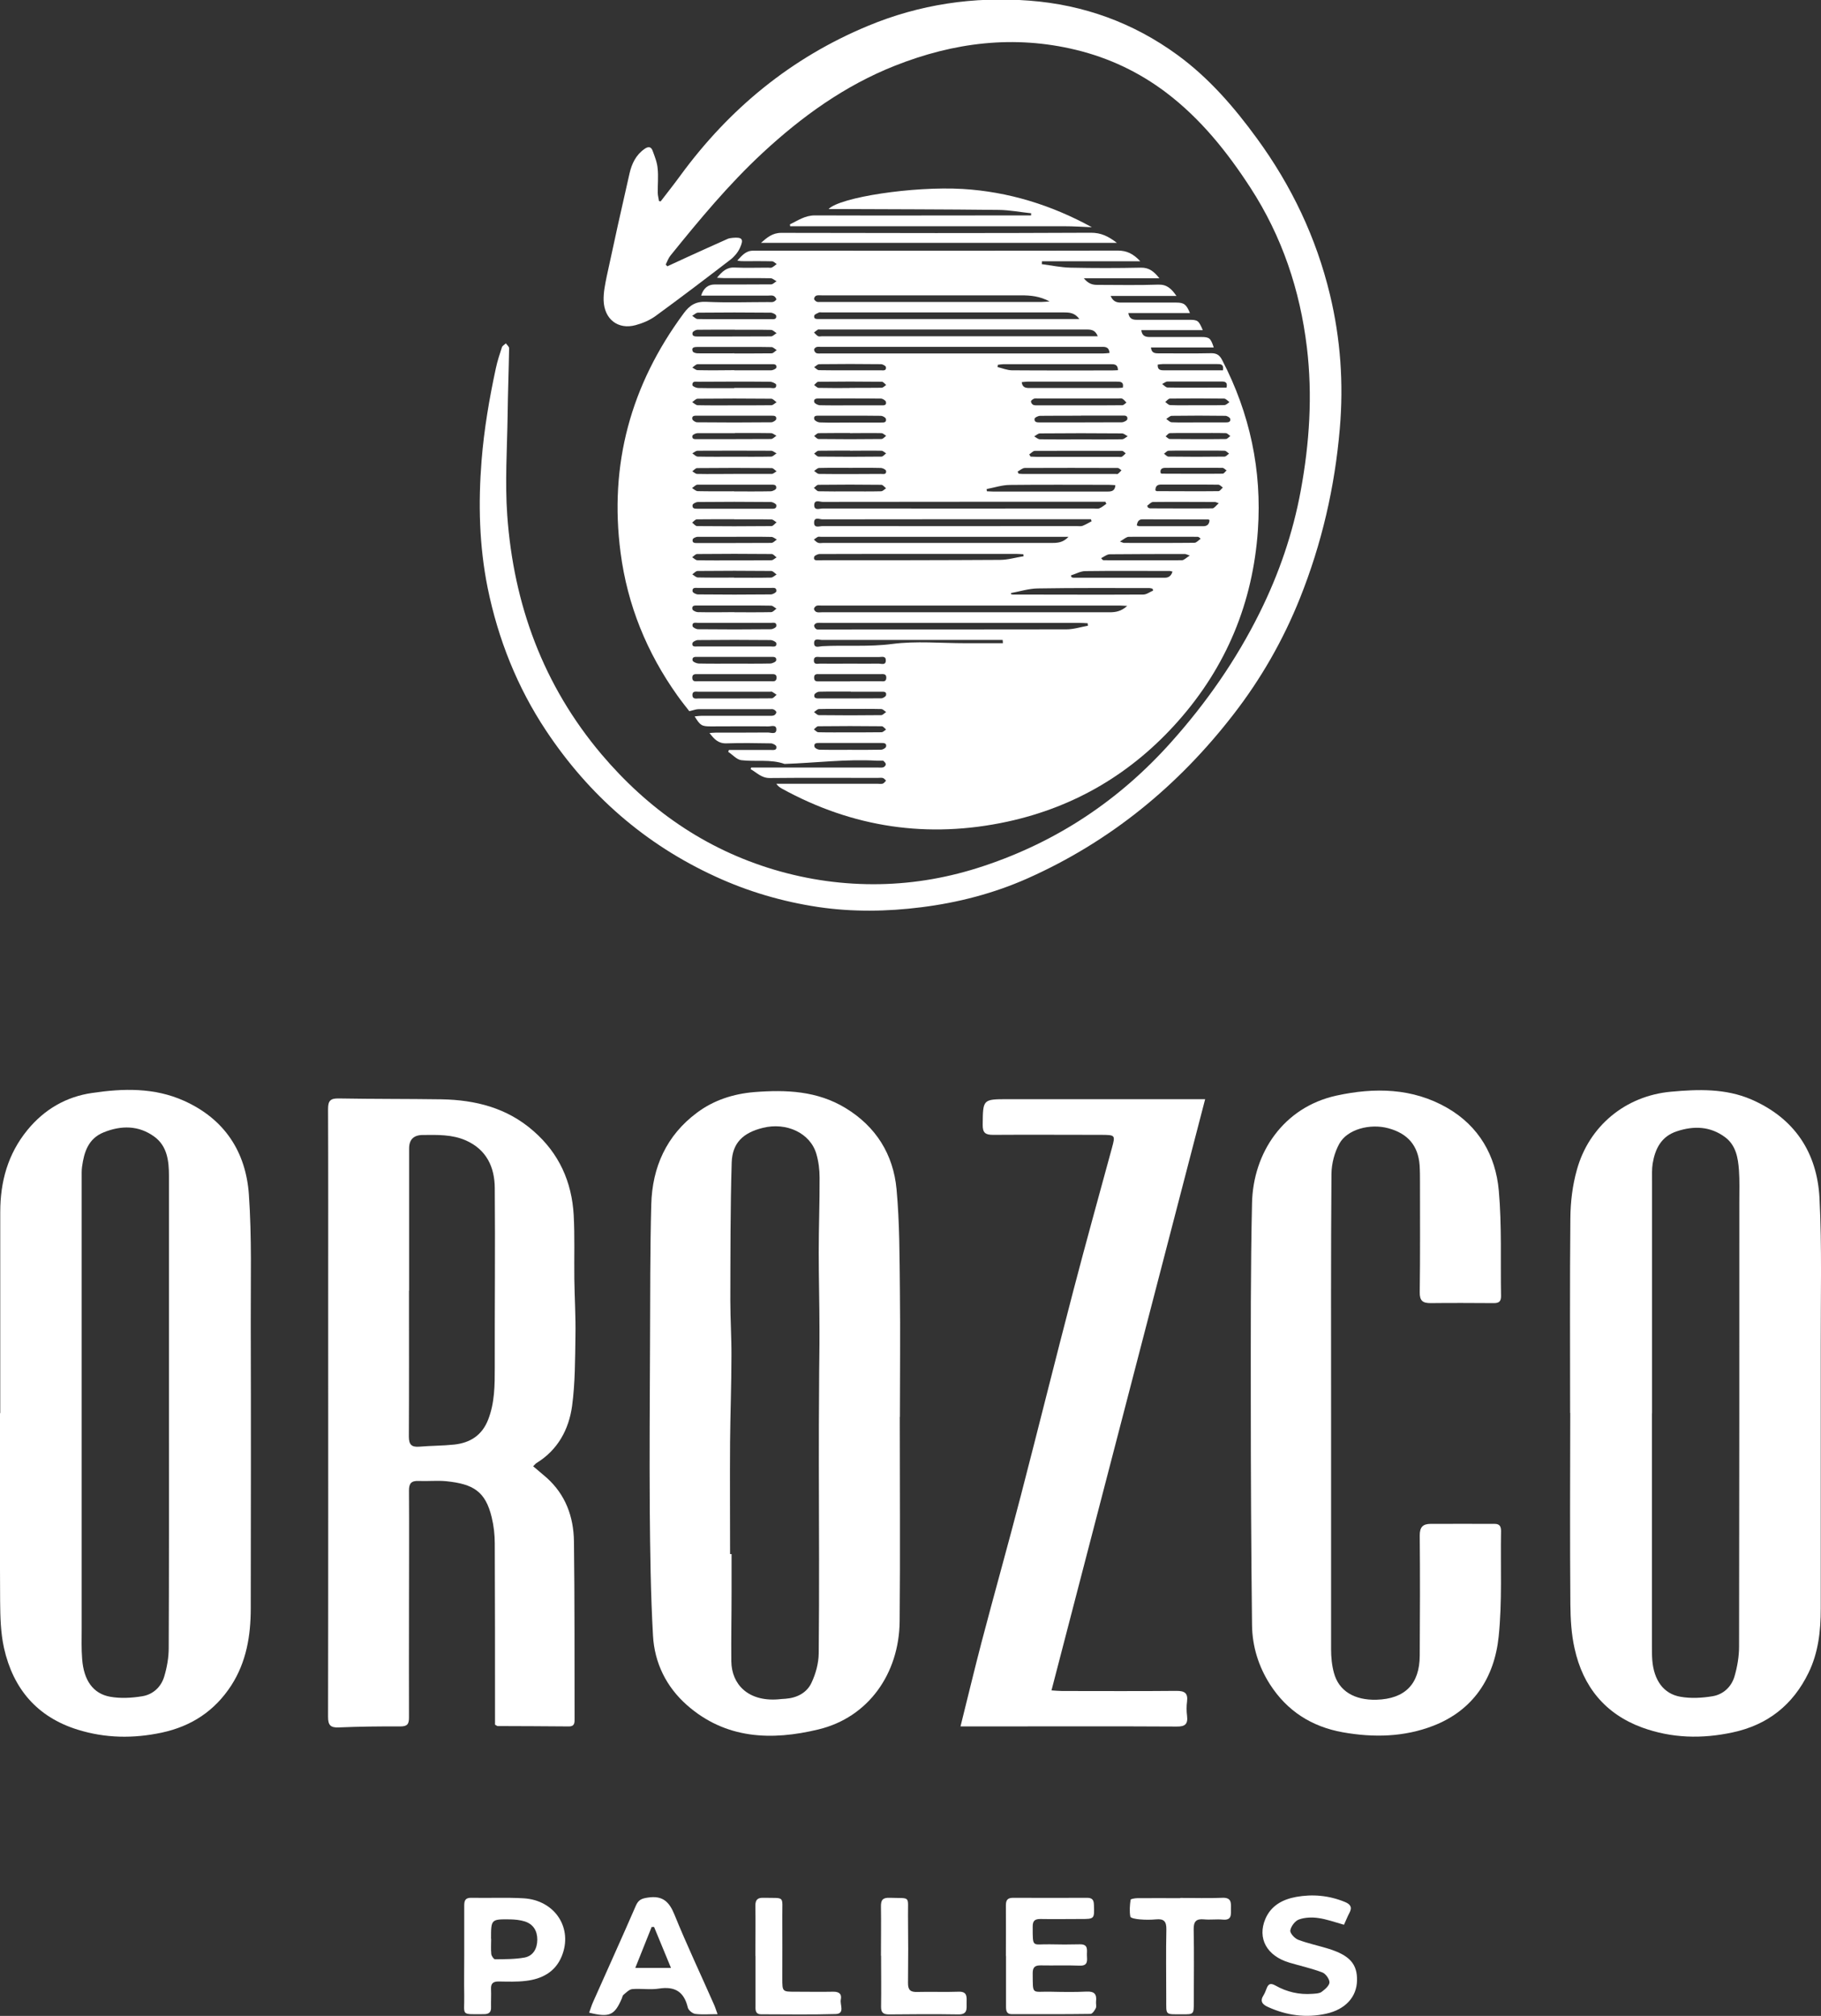
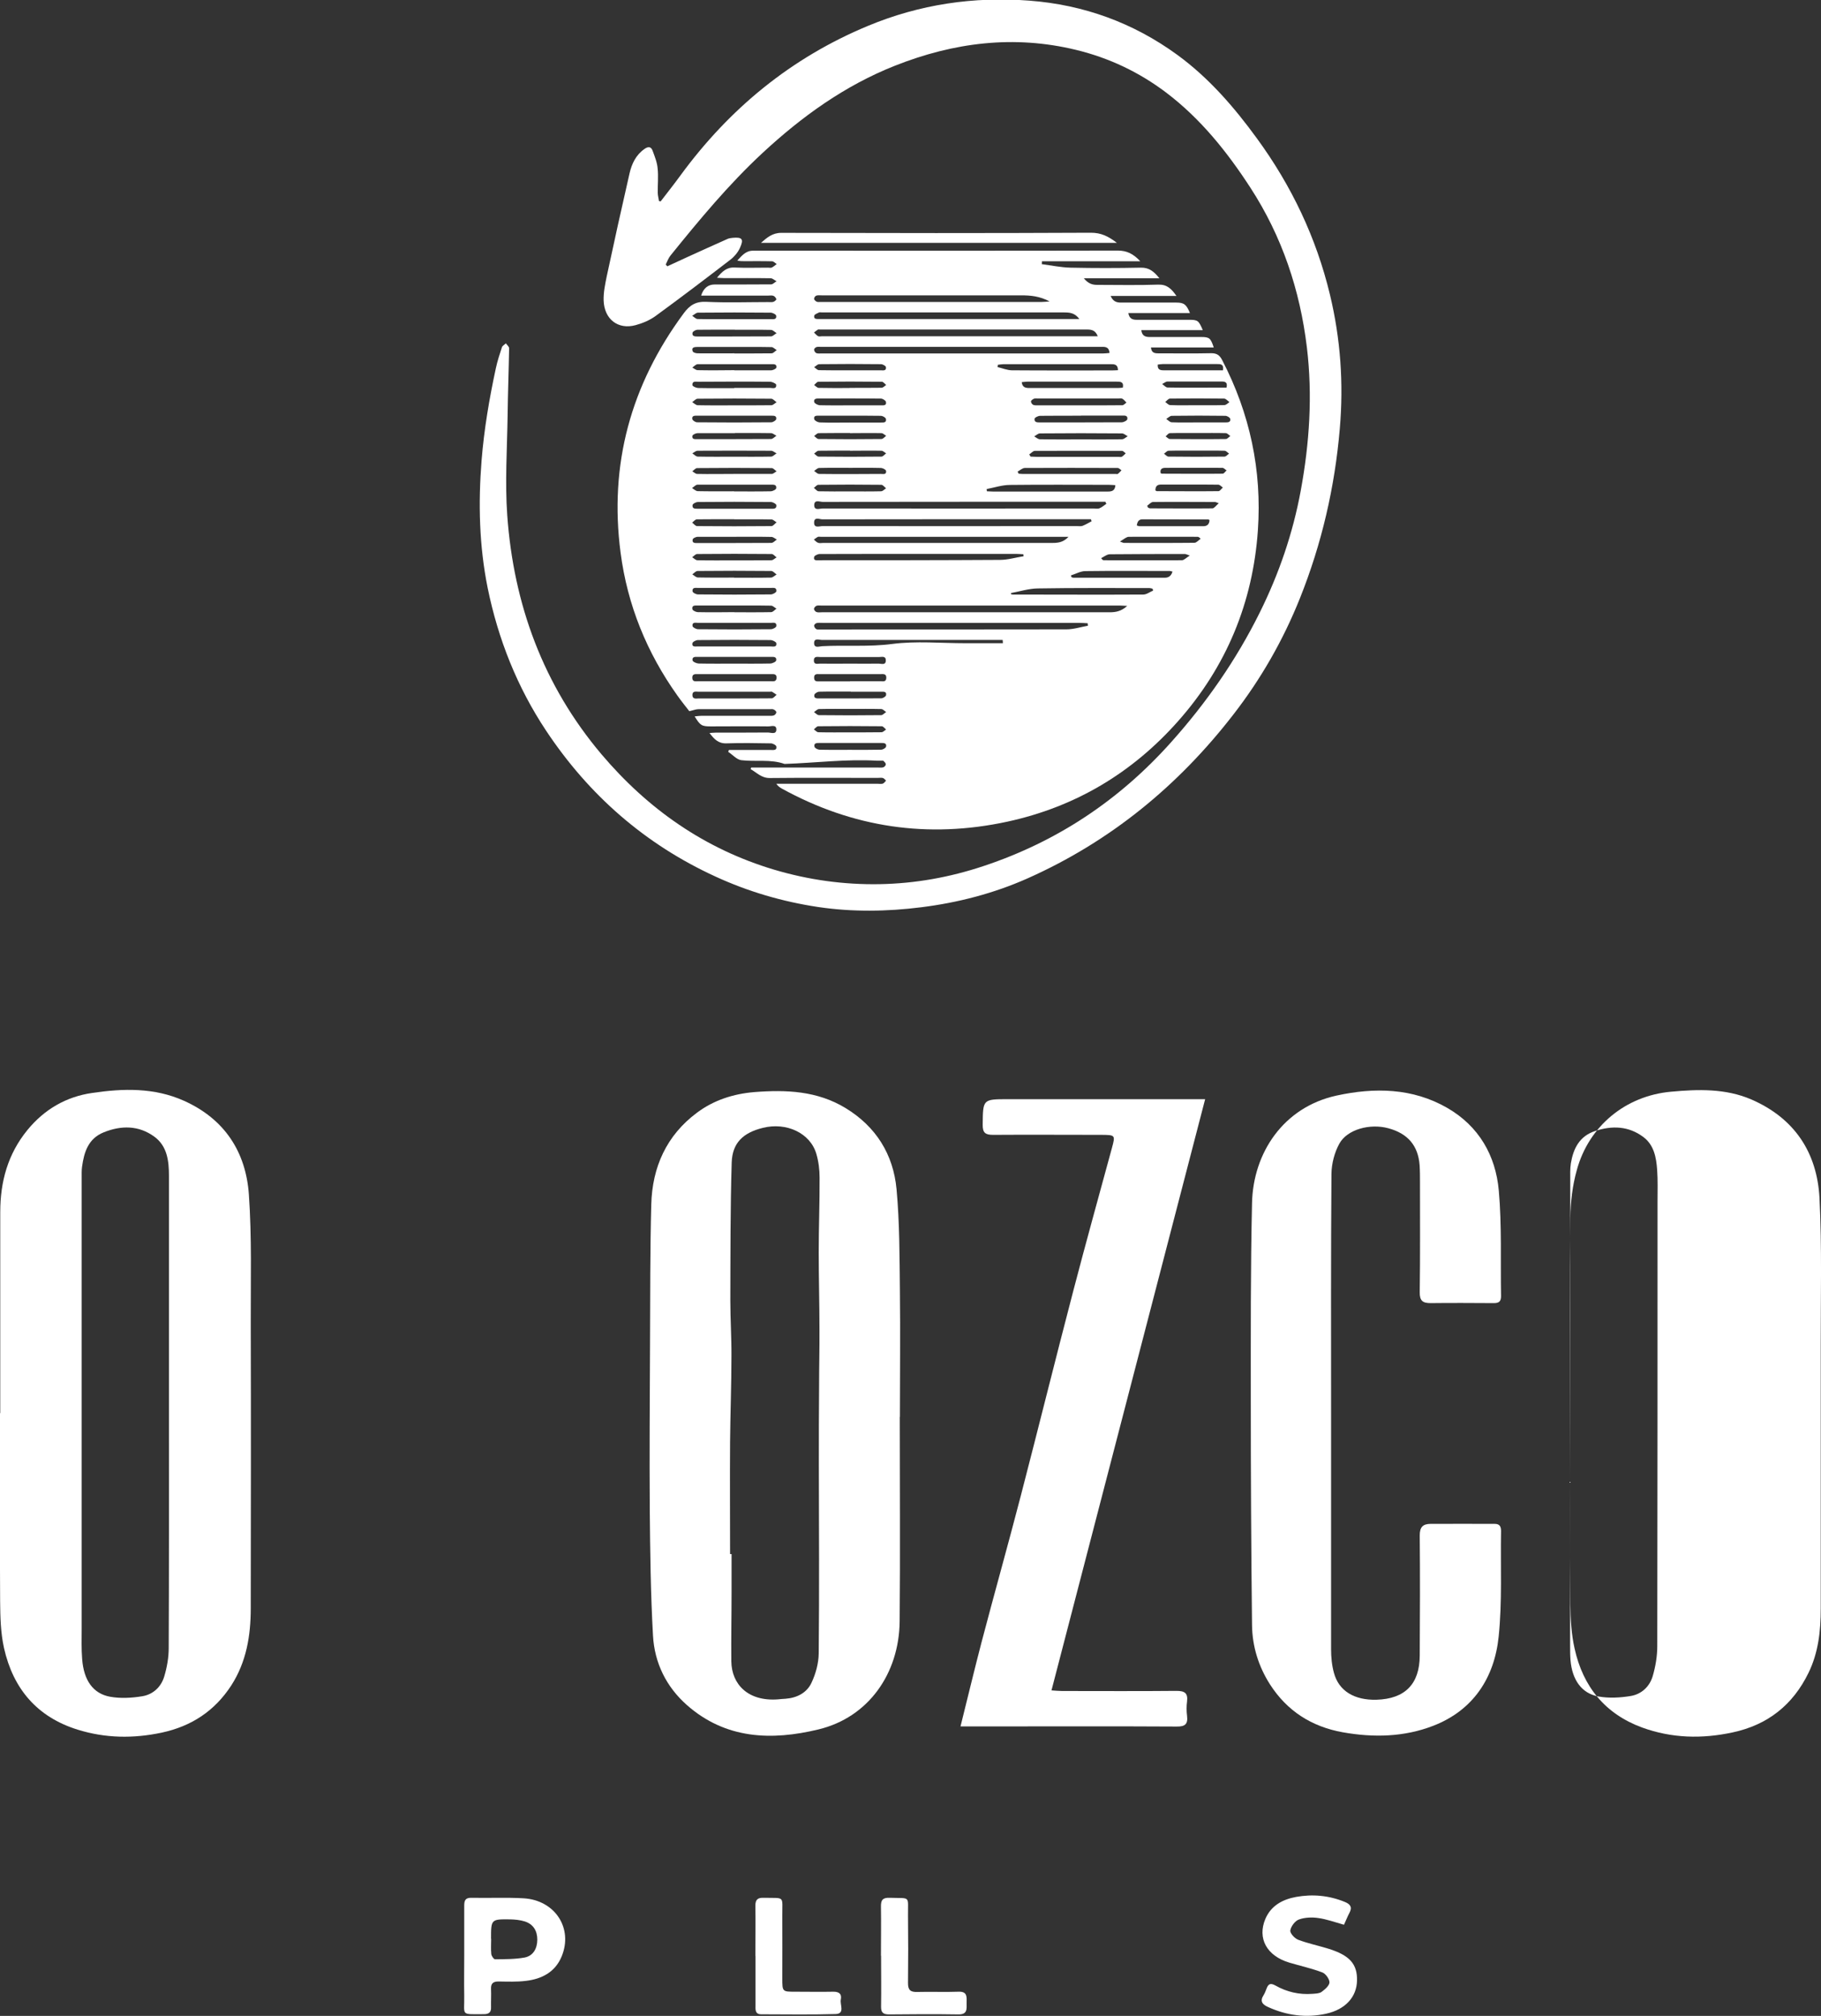
<svg xmlns="http://www.w3.org/2000/svg" id="Layer_2" data-name="Layer 2" viewBox="0 0 146.04 161.63">
  <rect x="0" y="0" width="146.04" height="161.63" fill="#333333" stroke="none" />
  <defs>
    <style>      .cls-1 {        fill: #fff;      }    </style>
  </defs>
  <g id="Layer_1-2" data-name="Layer 1">
    <g>
      <path class="cls-1" d="m53.5,21.36c.56-.26,1.12-.52,1.69-.78,1.05-.48,2.1-.95,3.15-1.42.12-.06.27-.07.41-.09.77-.07.92.09.59.81-.16.35-.44.69-.75.93-1.99,1.53-3.99,3.05-6.02,4.53-.47.34-1.04.58-1.6.73-1.4.38-2.51-.47-2.56-1.98-.02-.64.12-1.3.25-1.94.59-2.76,1.2-5.51,1.83-8.26.18-.77.51-1.47,1.2-1.95.31-.22.53-.18.65.15.17.46.36.93.4,1.41.07.65,0,1.31.01,1.96,0,.22.07.44.1.66.04.01.09.02.13.03.53-.69,1.07-1.37,1.58-2.07,3.93-5.37,8.89-9.45,15.06-12.01,4.14-1.72,8.46-2.36,12.92-2.02,4.36.33,8.34,1.77,11.88,4.35,2.52,1.84,4.54,4.17,6.37,6.68,2.78,3.8,4.77,7.97,5.87,12.55.85,3.53,1.1,7.11.79,10.73-.4,4.7-1.45,9.24-3.2,13.61-1.34,3.35-3.12,6.46-5.33,9.31-4.43,5.73-9.89,10.2-16.52,13.15-2.7,1.2-5.56,1.94-8.5,2.31-2.77.35-5.54.39-8.3-.02-2.85-.43-5.59-1.23-8.22-2.44-5.65-2.59-10.15-6.53-13.58-11.69-2.32-3.49-3.85-7.34-4.69-11.45-.68-3.37-.76-6.78-.49-10.2.2-2.51.62-4.98,1.15-7.43.12-.56.3-1.11.48-1.66.04-.13.21-.21.32-.32.09.13.27.27.26.4-.03,1.79-.1,3.59-.12,5.38-.04,2.67-.22,5.34-.03,8,.51,7.16,2.89,13.64,7.56,19.17,3.72,4.39,8.28,7.59,13.85,9.25,2.76.82,5.58,1.21,8.45,1.16,2.85-.05,5.64-.55,8.36-1.46,5.89-1.96,10.87-5.28,15.01-9.91,2.83-3.16,5.23-6.6,7.11-10.39,1.55-3.12,2.67-6.38,3.3-9.81.7-3.8.95-7.63.49-11.46-.55-4.59-1.99-8.9-4.53-12.81-1.87-2.88-4-5.54-6.76-7.63-2.17-1.64-4.58-2.78-7.22-3.42-4.98-1.21-9.81-.6-14.53,1.27-4.02,1.59-7.46,4.07-10.6,6.98-2.72,2.52-5.08,5.37-7.4,8.24-.17.21-.26.48-.38.72.04.04.08.08.12.13Z" />
      <g>
        <path class="cls-1" d="m92.3,27.8c.02.49.29.53.59.53,1.42,0,2.84.02,4.26-.01.44,0,.66.16.86.54,2.23,4.29,3.2,8.85,2.87,13.65-.4,5.8-2.52,10.93-6.39,15.3-3.69,4.17-8.26,6.89-13.71,8.07-6.35,1.37-12.39.48-18.09-2.66-.16-.09-.3-.19-.43-.38h.49c2.54,0,5.09,0,7.63,0,.14,0,.29.03.42-.01.1-.04.18-.16.26-.24-.08-.07-.15-.18-.25-.21-.13-.04-.28-.01-.42-.01-2.89,0-5.77-.02-8.66.01-.68,0-1.04-.44-1.53-.71.01-.04.03-.09.04-.13h.49c3.23,0,6.46,0,9.69,0,.14,0,.29.02.42-.02.09-.03.2-.15.2-.24,0-.09-.1-.19-.18-.27-.03-.03-.12-.02-.18-.02-.12,0-.25,0-.37,0-2.47-.14-4.93.18-7.39.26-1.13-.4-2.32-.16-3.47-.3-.37-.05-.7-.44-1.05-.67.02-.05.04-.1.06-.15.66,0,1.33,0,1.99,0,.45,0,.9,0,1.36,0,.2,0,.51.06.45-.28-.02-.11-.29-.25-.44-.25-1.19-.02-2.37-.04-3.56,0-.65.02-.98-.33-1.36-.83.21-.01.36-.03.51-.03,1.39,0,2.78,0,4.17-.01.24,0,.67.19.68-.23.01-.44-.42-.25-.66-.26-1.53-.02-3.06,0-4.59,0-.74,0-.85-.07-1.3-.8.21-.02.38-.05.55-.05,1.78,0,3.56,0,5.34,0,.16,0,.32.02.46-.03.09-.03.2-.16.2-.25,0-.08-.12-.19-.22-.23-.09-.04-.21-.02-.32-.02-1.9,0-3.81,0-5.71,0-.2,0-.41.09-.73.16-.27-.35-.63-.79-.96-1.26-2.45-3.44-4-7.25-4.55-11.44-.93-7.09.82-13.47,5.07-19.21.48-.65.97-.95,1.81-.91,1.65.08,3.31.02,4.96.02.14,0,.29.02.42-.02.09-.03.24-.16.23-.21-.03-.11-.13-.23-.23-.27-.12-.05-.28-.02-.42-.02-1.61,0-3.21,0-4.82,0-.18,0-.36,0-.56,0,.18-.59.56-.89,1.07-.89,1.51,0,3.03,0,4.54-.01.15,0,.29-.17.44-.25-.16-.08-.31-.23-.47-.24-1.25-.02-2.5-.01-3.74-.01-.16,0-.32-.02-.57-.03.42-.5.77-.85,1.41-.82.89.04,1.78.01,2.67.01.11,0,.23.03.32-.01.14-.07.26-.18.39-.28-.13-.08-.25-.22-.38-.22-.75-.02-1.5-.01-2.25-.01-.17,0-.34,0-.53-.05.36-.38.67-.79,1.26-.79.81,0,1.62,0,2.43,0,8.94,0,17.88.01,26.82-.01.73,0,1.25.26,1.81.86h-7.89c0,.08,0,.16-.01.23.76.1,1.52.26,2.28.28,1.89.04,3.78.04,5.66,0,.66-.01,1.04.29,1.49.85h-6.06c.35.43.68.53,1.06.53,1.64,0,3.28.04,4.91-.02.69-.02,1.05.32,1.46.91h-5.28c.2.45.48.53.83.53,1.48,0,2.96,0,4.45,0,.6,0,.8.15,1.08.84h-4.94c.08.47.35.54.68.54,1.39,0,2.78,0,4.17,0,.72,0,.79.05,1.12.83h-4.93c.06.47.33.55.67.55,1.37,0,2.75,0,4.12,0,.67,0,.77.08,1.02.84h-5.03Zm-3.32.49c-.05-.53-.4-.48-.73-.48-7.47,0-14.94,0-22.41,0-.12,0-.26-.02-.37.02-.08.03-.19.14-.18.21,0,.1.09.23.17.27.12.05.28.03.42.03,7.52,0,15.03,0,22.55,0,.18,0,.36-.02.56-.04Zm-.25,12.12c-.03-.06-.05-.12-.08-.18h-.59c-7.36,0-14.72,0-22.08.01-.24,0-.69-.22-.68.28.01.44.44.25.67.25,7.25.01,14.5,0,21.75,0,.16,0,.33.04.46-.02.2-.08.36-.23.54-.35Zm-.69-13.44c-.17-.46-.46-.55-.84-.55-7.14,0-14.28,0-21.42,0-.06,0-.14-.02-.18,0-.11.07-.22.16-.32.24.11.1.2.22.32.29.09.05.21.01.32.01,7.19,0,14.37,0,21.56,0,.16,0,.33,0,.56,0Zm-.49,14.84l-.06-.18c-.19,0-.39,0-.58,0-6.99,0-13.97,0-20.96.01-.22,0-.65-.22-.66.24-.02.5.43.3.67.3,6.8.01,13.6,0,20.4,0,.16,0,.33.03.46-.02.25-.1.49-.24.73-.37Zm-.3,8.35c0-.06-.02-.13-.02-.19-.23-.01-.46-.03-.69-.03-6.86,0-13.73,0-20.59,0-.16,0-.32-.02-.47.02-.08.02-.19.13-.19.2,0,.1.08.22.17.28.08.05.21.03.32.03,6.58,0,13.17,0,19.75-.01.57,0,1.15-.19,1.72-.29Zm3.16-1.58c-.28-.01-.44-.03-.61-.03-7.98,0-15.96,0-23.95,0-.12,0-.26-.02-.37.02-.09.04-.2.16-.2.25,0,.09.11.22.2.25.13.05.28.02.42.02,2.35,0,4.71,0,7.06,0,5.35,0,10.69,0,16.04,0,.48,0,.93-.08,1.4-.51Zm-6.23-24.41c-.81-.43-1.54-.49-2.29-.49-5.33,0-10.67,0-16,0-.14,0-.29-.02-.42.02-.09.03-.19.17-.18.26,0,.08.12.19.21.23.09.04.21.02.32.02,5.91,0,11.82,0,17.73,0,.16,0,.33-.02.62-.04Zm2.39,1.42c-.38-.53-.82-.54-1.28-.54-6.46,0-12.91,0-19.37,0-.08,0-.17-.02-.23,0-.14.07-.37.15-.39.26-.06.31.22.26.41.27.08,0,.16,0,.23,0,6.68,0,13.35,0,20.03,0,.17,0,.34,0,.6,0Zm-.85,17.45h-.58c-6.44,0-12.87,0-19.31,0-.08,0-.17-.02-.23,0-.12.06-.22.15-.33.22.11.09.21.22.34.26.12.05.28.01.42.01,4.08,0,8.17,0,12.25,0,2.06,0,4.11,0,6.17,0,.45,0,.86-.07,1.26-.51Zm-3.63,1.56c0-.05-.01-.11-.02-.16-.19-.01-.39-.03-.58-.03-2.14,0-4.27,0-6.41,0-3.12,0-6.23,0-9.35.01-.15,0-.42.13-.44.24-.07.32.22.26.41.26,4.83,0,9.66,0,14.49-.03.63,0,1.26-.19,1.89-.29Zm-1.66,6.99c0-.09-.01-.19-.02-.28-.48,0-.96,0-1.44,0-4.35,0-8.7,0-13.04,0-.23,0-.66-.19-.64.28.02.4.42.23.64.22,1.87-.1,3.74.07,5.63-.18,1.92-.25,3.89-.06,5.84-.06,1.01,0,2.02,0,3.03,0Zm9.03-12.69c-.2-.01-.37-.03-.55-.03-2.63,0-5.26-.02-7.9.01-.63,0-1.25.21-1.88.33,0,.06.01.12.02.18.16,0,.32.02.48.02,1.39,0,2.77,0,4.16,0,1.68,0,3.36,0,5.05,0,.33,0,.58-.06.61-.51Zm-8.39,8.65l.02.09s.09.03.13.03c3.49,0,6.98.02,10.47,0,.26,0,.53-.21.79-.32-.02-.05-.03-.1-.05-.15-.08-.02-.17-.05-.25-.05-2.99,0-5.98-.02-8.97.03-.71.01-1.42.24-2.13.37Zm8.59-17.87c-.01-.49-.31-.48-.59-.48-2.86,0-5.73,0-8.59,0-.15,0-.31.03-.46.05,0,.06-.01.12-.02.18.38.09.76.25,1.14.26,2.66.02,5.32.01,7.99.01.17,0,.33-.01.54-.02Zm-3.77,16.45s.02.09.03.14c.06.02.11.05.17.05,2.45,0,4.89,0,7.34,0,.31,0,.51-.17.6-.49-.09-.02-.15-.05-.2-.05-2.26,0-4.52-.02-6.78.01-.39,0-.77.22-1.15.34Zm.61-13.63c.16,0,.31,0,.47,0,1.01,0,2.02,0,3.04-.01.11,0,.22-.14.33-.21-.11-.11-.2-.24-.33-.31-.08-.05-.21-.02-.32-.02-2.15,0-4.3,0-6.45,0-.11,0-.23-.02-.32.02-.1.04-.23.14-.24.21,0,.1.09.24.18.28.12.05.27.04.41.04,1.07,0,2.15,0,3.22,0Zm.19.83c-1.09,0-2.18,0-3.27.01-.16,0-.43.13-.45.23-.04.31.23.3.45.3,2.18,0,4.36,0,6.54-.01.16,0,.43-.14.45-.25.05-.33-.24-.29-.45-.29-1.09,0-2.18,0-3.27,0Zm-5.08,4.48c.03.06.05.11.08.17.09,0,.18.02.28.02,2.5,0,4.99,0,7.49,0,.06,0,.14.02.18,0,.11-.08.2-.19.3-.29-.1-.07-.2-.19-.31-.19-2.48-.01-4.96-.01-7.44,0-.19,0-.39.19-.58.29Zm-22.75,1.59c.98,0,1.97.01,2.95-.01.16,0,.43-.14.44-.24.05-.33-.25-.29-.46-.29-1.95,0-3.9,0-5.85,0-.15,0-.29.18-.44.27.15.09.3.24.45.25.97.02,1.93.01,2.9.01Zm.03-6.07c-.98,0-1.97,0-2.95,0-.2,0-.47-.03-.42.27.02.11.25.26.39.26,1.98.02,3.96.02,5.94,0,.14,0,.38-.15.4-.25.05-.3-.21-.28-.41-.28-.98,0-1.97,0-2.95,0Zm-.01,8.3c-1,0-1.99,0-2.99.01-.13,0-.26.17-.38.26.13.1.26.28.39.28,1.99.02,3.98.02,5.97,0,.14,0,.27-.2.41-.3-.14-.08-.27-.23-.41-.23-1-.02-1.99-.01-2.99-.01Zm.02,14.37h0c1,0,2,0,2.99-.01.13,0,.26-.18.39-.28-.12-.09-.24-.18-.37-.25-.03-.02-.09,0-.14,0-1.92,0-3.84,0-5.75,0-.2,0-.49-.08-.49.26,0,.37.31.28.52.28.95,0,1.9,0,2.85,0Zm-.05-1.38c.98,0,1.96,0,2.94,0,.2,0,.47.07.49-.27.01-.34-.25-.3-.46-.3-1.95,0-3.89,0-5.84,0-.21,0-.47-.04-.46.3.01.34.28.27.48.27.95,0,1.9,0,2.85,0Zm.05-13.83c.97,0,1.93,0,2.9,0,.21,0,.5.04.46-.29-.01-.1-.28-.25-.44-.25-1.95-.02-3.9-.02-5.85,0-.15,0-.42.14-.43.25-.04.33.25.28.46.29.97,0,1.93,0,2.9,0Zm-.03-8.29c1,0,2,0,2.99-.01.14,0,.28-.16.42-.24-.14-.1-.29-.28-.43-.28-1.97-.02-3.93-.02-5.9,0-.15,0-.29.18-.44.27.15.09.3.25.45.25.97.02,1.93.01,2.9.01Zm31.18-1.43c.09-.48-.22-.47-.51-.47-2.38,0-4.76,0-7.14,0-.15,0-.29.03-.46.04.05.42.3.47.61.47,2.37,0,4.73,0,7.1,0,.14,0,.27-.02.4-.03Zm-31.15,20.76c.97,0,1.93,0,2.9,0,.19,0,.51.09.46-.26-.01-.1-.29-.24-.44-.25-1.95-.02-3.9-.02-5.85,0-.15,0-.42.14-.44.25-.06.32.23.26.42.26.98,0,1.96,0,2.95,0Zm0-1.89c-.97,0-1.93,0-2.9,0-.19,0-.51-.09-.46.26.01.1.29.25.44.25,1.95.02,3.9.02,5.84,0,.16,0,.43-.14.44-.25.04-.35-.27-.26-.46-.26-.97-.01-1.93,0-2.9,0Zm-.03-5.01c1,0,1.99,0,2.99-.01.14,0,.28-.15.42-.23-.13-.09-.26-.27-.39-.27-1.99-.02-3.99-.02-5.98,0-.13,0-.27.17-.4.26.14.08.27.23.41.24.98.02,1.96.01,2.94.01Zm.06-18.5c-1,0-2,0-2.99.01-.14,0-.38.13-.4.24-.06.29.19.3.4.3,1.96,0,3.93,0,5.89-.01.15,0,.3-.17.45-.26-.15-.09-.3-.26-.45-.26-.97-.02-1.93-.01-2.9-.01Zm-.06,19.89c.98,0,1.97.01,2.95-.01.16,0,.31-.16.46-.25-.14-.1-.29-.28-.43-.28-1.97-.02-3.93-.02-5.9,0-.15,0-.29.18-.43.27.15.09.3.25.45.25.97.02,1.93.01,2.9.01Zm.02-17.98h0c1,0,1.99,0,2.99-.01.14,0,.27-.17.41-.26-.14-.08-.27-.23-.41-.24-1.06-.02-2.12-.01-3.18-.01-.93,0-1.87,0-2.8,0-.26,0-.47.06-.34.36.04.09.26.15.4.15.98.01,1.96,0,2.94,0Zm36.52,16.2c-.24-.08-.31-.12-.38-.12-2.01,0-4.02,0-6.02.02-.24,0-.47.2-.7.31.1.14.15.17.21.17,2.09,0,4.17.01,6.26,0,.18,0,.35-.2.64-.38Zm-12.87-8.11c.04.06.07.12.11.18.17,0,.34.02.5.02,2.18,0,4.36,0,6.54,0,.09,0,.21.03.28-.01.12-.07.21-.18.31-.27-.1-.07-.2-.2-.29-.2-2.33-.01-4.67-.01-7,0-.14,0-.29.18-.43.27Zm4.17-1.2c1.09,0,2.18.01,3.27-.01.16,0,.31-.16.46-.24-.15-.08-.31-.23-.46-.23-2.19-.02-4.39-.02-6.58,0-.15,0-.31.16-.46.24.15.08.31.23.46.23,1.1.02,2.21.01,3.31.01Zm-18.54-1.35c.83,0,1.65,0,2.48,0,.2,0,.46.02.4-.29-.02-.11-.25-.24-.39-.25-1.65-.02-3.3-.01-4.96-.01-.2,0-.47-.03-.4.28.03.12.28.25.43.26.81.03,1.62.01,2.43.01Zm0,20.74c.81,0,1.62,0,2.43,0,.2,0,.47.08.48-.27.01-.35-.25-.3-.46-.3-1.63,0-3.27,0-4.9,0-.2,0-.43-.04-.43.28,0,.35.25.3.46.3.81,0,1.62,0,2.43,0Zm0-22.12c.83,0,1.65,0,2.48,0,.2,0,.47.03.4-.28-.02-.11-.25-.25-.39-.26-1.65-.02-3.3-.01-4.96-.01-.2,0-.47,0-.4.29.03.11.28.24.43.25.81.02,1.62.01,2.43.01Zm-.04,27.62c.84,0,1.68.01,2.53-.01.14,0,.37-.13.4-.24.07-.3-.19-.3-.39-.3-1.65,0-3.31,0-4.96,0-.21,0-.46,0-.39.3.02.11.25.23.39.24.81.02,1.62.01,2.43.01Zm.09-4.67c-.84,0-1.68-.01-2.52.01-.14,0-.37.14-.39.25-.06.3.2.29.4.29,1.65,0,3.3,0,4.96-.01.14,0,.37-.14.39-.25.06-.31-.2-.28-.4-.28-.81,0-1.62,0-2.43,0Zm-.08-16.05c.84,0,1.68.01,2.52-.01.14,0,.27-.16.4-.24-.13-.1-.25-.28-.38-.28-1.68-.02-3.37-.02-5.05,0-.12,0-.24.16-.36.25.13.09.25.27.38.27.83.02,1.65.01,2.48.01Zm.06,17.44c-.84,0-1.68-.01-2.52.01-.13,0-.26.16-.4.24.13.09.26.25.4.25,1.66.02,3.33.02,4.99,0,.13,0,.26-.17.4-.25-.13-.08-.26-.24-.4-.24-.82-.02-1.65-.01-2.47-.01Zm28.8-15.14s-.07-.05-.1-.05c-1.76,0-3.52-.01-5.28-.01-.31,0-.41.21-.45.49.09.03.15.06.2.06,1.71,0,3.43,0,5.14,0,.32,0,.48-.18.49-.49Zm-38.1,7.39c.98,0,1.96.01,2.94-.01.15,0,.29-.18.43-.28-.14-.08-.28-.23-.42-.24-.72-.02-1.43-.01-2.15-.01-1.25,0-2.49,0-3.74,0-.21,0-.5-.04-.43.3.02.1.27.22.42.23.98.02,1.96.01,2.94,0Zm.04-14.36c-1,0-1.99,0-2.99,0-.15,0-.4.12-.42.21-.06.31.22.27.41.27,1.96,0,3.93,0,5.89-.01.15,0,.29-.17.44-.26-.14-.07-.29-.21-.43-.21-.97-.02-1.93,0-2.9-.01Zm-.05-9.14c.97,0,1.93,0,2.9,0,.2,0,.51.06.46-.27-.01-.11-.29-.25-.44-.25-1.95-.02-3.89-.02-5.84,0-.15,0-.3.17-.46.25.15.09.29.26.44.26.98.02,1.96.01,2.94.01Zm-.02,27.62c.97,0,1.93.01,2.9-.01.17,0,.47-.14.48-.25.05-.33-.26-.28-.46-.28-1.93,0-3.86,0-5.79,0-.21,0-.51-.05-.46.28.02.11.31.24.48.25.95.02,1.9.01,2.85.01Zm.02-23.52c.98,0,1.97,0,2.95,0,.15,0,.4-.12.42-.21.06-.31-.22-.28-.41-.28-1.96,0-3.93,0-5.89,0-.15,0-.29.17-.44.27.14.07.29.21.43.21.98.02,1.96.01,2.95,0Zm0,1.41c.95,0,1.9,0,2.85,0,.2,0,.54.13.51-.25,0-.09-.32-.24-.49-.24-1.92-.02-3.84-.01-5.76,0-.2,0-.5-.08-.47.27,0,.09.29.22.45.23.97.02,1.93.01,2.9.01Zm.06,11.94c-1,0-2,0-2.99,0-.15,0-.4.12-.41.22-.06.31.21.28.41.28,1.97,0,3.93,0,5.9-.01.15,0,.29-.17.44-.27-.14-.07-.29-.21-.43-.21-.97-.02-1.93-.01-2.9-.01Zm-.05,4.1c-.97,0-1.93,0-2.9,0-.2,0-.5-.07-.46.27.01.11.28.25.44.25,1.95.02,3.89.02,5.84,0,.15,0,.43-.15.44-.25.04-.34-.26-.27-.46-.27-.96,0-1.93,0-2.9,0Zm0-9.14c1,0,1.99,0,2.99,0,.13,0,.26-.14.39-.21-.13-.09-.26-.26-.39-.26-1.99-.02-3.99-.02-5.98,0-.13,0-.26.17-.39.26.13.07.26.21.39.21,1,.02,1.99,0,2.99,0Zm-.05-1.38c1,0,1.99.01,2.99-.01.15,0,.29-.17.44-.26-.15-.07-.29-.21-.44-.21-1.96-.01-3.93-.01-5.89,0-.15,0-.29.14-.43.21.15.09.29.26.44.26.97.02,1.93.01,2.9.01Zm33.15,3.93l.07.15c.06.02.11.06.17.06,1.66,0,3.33.02,4.99,0,.15,0,.3-.23.51-.41-.2-.07-.24-.1-.28-.1-1.66,0-3.33-.02-4.99,0-.16,0-.32.2-.47.3Zm.66-1.23c.06.03.08.06.11.06,1.65,0,3.3.02,4.95,0,.12,0,.23-.19.35-.29-.12-.08-.24-.23-.37-.23-1.53-.02-3.05,0-4.58-.01-.31,0-.46.13-.46.47Zm3.34-6.83c.73,0,1.46.01,2.19-.01.14,0,.28-.15.41-.24-.14-.1-.29-.28-.43-.28-1.45-.02-2.89-.02-4.34,0-.13,0-.25.17-.38.27.13.09.26.25.4.25.71.03,1.43.01,2.15.01Zm.07,1.38c.73,0,1.46,0,2.19,0,.2,0,.46,0,.4-.29-.02-.11-.26-.24-.39-.24-1.43-.02-2.86-.02-4.29,0-.15,0-.3.16-.45.25.15.1.29.27.45.27.7.03,1.4.01,2.1.01Zm-6.25,9.55c.21.08.26.11.32.11,1.88,0,3.76.01,5.65-.01.17,0,.33-.21.5-.32-.13-.14-.19-.16-.25-.16-1.84,0-3.67-.01-5.51,0-.2,0-.4.2-.7.37Zm-21.65-8.7c-.84,0-1.68,0-2.52.01-.12,0-.24.15-.36.23.12.08.24.24.36.24,1.68.02,3.36.02,5.04,0,.13,0,.26-.17.38-.26-.13-.07-.25-.21-.38-.21-.84-.02-1.68,0-2.52,0Zm0,1.41c-.84,0-1.68,0-2.52.01-.12,0-.24.15-.36.23.12.08.24.24.36.24,1.68.02,3.36.02,5.04,0,.13,0,.25-.17.38-.26-.13-.07-.25-.21-.38-.21-.84-.02-1.68,0-2.52,0Zm.05,1.38c-.84,0-1.68-.01-2.52.01-.14,0-.27.15-.41.24.13.08.26.24.4.24,1.65.02,3.3.01,4.95,0,.18,0,.47.08.42-.25-.02-.1-.26-.22-.4-.23-.81-.02-1.62-.01-2.43-.01Zm-.09-6.41c.86,0,1.71,0,2.57-.01.13,0,.25-.15.37-.22-.11-.09-.23-.26-.34-.26-1.7-.02-3.4-.02-5.1,0-.12,0-.23.17-.34.26.12.08.24.22.36.23.83.02,1.65.01,2.48.01Zm.04,27.62c.84,0,1.68,0,2.52-.01.13,0,.25-.14.37-.22-.11-.09-.23-.26-.34-.26-1.7-.02-3.4-.02-5.1,0-.12,0-.23.16-.35.25.12.08.24.23.36.23.84.02,1.68.01,2.52.01Zm-.02-29.03c.83,0,1.65,0,2.48,0,.18,0,.47.07.42-.26-.02-.1-.26-.23-.4-.23-1.65-.02-3.3-.02-4.95,0-.14,0-.27.16-.41.24.13.08.26.24.39.24.83.02,1.65.01,2.48.01Zm0,23.52c.78,0,1.56.01,2.33,0,.21,0,.57.15.56-.27,0-.37-.33-.26-.54-.26-1.57,0-3.14,0-4.71,0-.21,0-.52-.1-.52.28,0,.35.3.25.49.25.79.01,1.59,0,2.38,0Zm24.93-15.28s.06.05.09.05c1.63,0,3.26.02,4.89,0,.1,0,.2-.17.31-.26-.11-.07-.22-.21-.34-.21-1.52-.01-3.05,0-4.57,0-.29,0-.44.12-.38.42Zm5-8.24c.08-.51-.2-.5-.48-.5-1.45,0-2.9,0-4.35,0-.13,0-.27.03-.4.04-.03.38.16.46.45.46,1.23,0,2.46,0,3.69,0,.35,0,.71,0,1.08,0Zm-1.97,5.03c-.76,0-1.53-.01-2.29.01-.12,0-.23.17-.34.26.11.07.23.21.34.21,1.5.01,2.99.02,4.49,0,.12,0,.24-.16.36-.24-.12-.08-.24-.23-.36-.23-.73-.02-1.46-.01-2.2-.01Zm-.1,1.41c-.76,0-1.53-.01-2.29.01-.13,0-.25.16-.37.24.12.08.24.23.36.23,1.5.02,3,.02,4.49,0,.13,0,.25-.16.37-.24-.12-.08-.24-.23-.36-.23-.73-.02-1.47-.01-2.2-.01Zm2.35-5.03c.12-.49-.14-.51-.43-.51-1.43,0-2.86,0-4.29,0-.15,0-.29.13-.44.2.15.1.29.28.44.28,1.1.02,2.21.01,3.31.01.46,0,.93,0,1.41,0Z" />
-         <path class="cls-1" d="m87.55,18.22c-.71-.03-1.44-.08-2.17-.08-7.14,0-14.28,0-21.43,0h-.58l-.02-.15c.64-.31,1.21-.72,2-.72,5.57.02,11.13,0,16.7,0,.21,0,.42,0,.64,0,0-.06,0-.11.01-.17-.86-.09-1.73-.26-2.6-.27-4.33-.05-8.67-.05-13-.07-.2,0-.4,0-.65,0,.91-.94,6.74-1.84,10.75-1.61,3.69.22,7.14,1.3,10.35,3.06Z" />
        <path class="cls-1" d="m89.56,19.47h-28.53c.48-.42.92-.8,1.62-.8,8.28.02,16.56.03,24.84-.01.81,0,1.39.28,2.08.81Z" />
      </g>
    </g>
    <g>
-       <path class="cls-1" d="m42.78,117.58c.37.32.72.6,1.06.9,1.52,1.36,2.16,3.13,2.19,5.1.06,4.73.04,9.45.05,14.18,0,.32.04.66-.46.66-1.9-.02-3.81-.02-5.71-.03-.04,0-.08-.04-.21-.11,0-.24,0-.53,0-.83,0-4.57,0-9.13-.02-13.7,0-.7-.08-1.42-.25-2.11-.5-2.06-1.47-2.66-3.64-2.88-.73-.07-1.47.01-2.2-.02-.6-.03-.8.19-.79.79.02,3.23,0,6.47,0,9.7,0,2.82-.01,5.64,0,8.47,0,.52-.12.72-.69.72-1.65-.01-3.3.01-4.95.08-.67.03-.85-.2-.85-.85.02-11.17.01-22.34.01-33.52,0-5.07.01-10.14-.01-15.21,0-.66.18-.86.85-.85,2.75.05,5.5.03,8.25.07,2.72.05,5.25.68,7.37,2.54,2.06,1.79,3.08,4.08,3.23,6.75.09,1.69.03,3.39.05,5.09.02,1.54.12,3.07.09,4.6-.03,1.87-.02,3.76-.27,5.61-.26,1.88-1.14,3.52-2.85,4.57-.09.06-.16.15-.27.26Zm-9.98-14.09c0,3.9.01,7.79-.01,11.69,0,.65.22.86.84.81.94-.08,1.88-.07,2.81-.17,1.27-.14,2.22-.74,2.71-2,.53-1.36.53-2.77.53-4.19-.01-4.79.04-9.58,0-14.37-.01-1.67-.65-3.08-2.31-3.82-1.11-.49-2.28-.45-3.45-.44q-1.11,0-1.11,1.08c0,3.8,0,7.61,0,11.41Z" />
-       <path class="cls-1" d="m125.92,113.28c0-5.21-.03-10.42.02-15.62.01-1.29.17-2.62.52-3.86.97-3.52,3.9-5.94,7.55-6.27,2.17-.2,4.37-.27,6.44.62,3.46,1.5,5.28,4.25,5.47,7.92.2,3.94.09,7.89.1,11.84,0,7.02,0,14.04,0,21.06,0,1.79-.19,3.53-.98,5.15-1.25,2.57-3.27,4.18-6.09,4.78-2.46.53-4.88.47-7.25-.39-2.98-1.09-4.75-3.29-5.42-6.33-.26-1.15-.33-2.36-.34-3.55-.04-5.12-.02-10.23-.01-15.35Zm6.56.02c0,6.22,0,12.43,0,18.65,0,.39,0,.78.03,1.17.13,1.58.89,2.68,2.25,2.92.83.15,1.74.1,2.58-.04.85-.14,1.51-.74,1.76-1.58.23-.78.37-1.61.37-2.42.02-11.88.02-23.76.02-35.64,0-.85.03-1.7-.03-2.54-.07-.99-.25-2-1.11-2.64-1.18-.88-2.5-.93-3.86-.48-1.26.41-1.75,1.4-1.95,2.59-.07.45-.05.91-.05,1.37,0,6.22,0,12.43,0,18.65Z" />
+       <path class="cls-1" d="m125.92,113.28c0-5.21-.03-10.42.02-15.62.01-1.29.17-2.62.52-3.86.97-3.52,3.9-5.94,7.55-6.27,2.17-.2,4.37-.27,6.44.62,3.46,1.5,5.28,4.25,5.47,7.92.2,3.94.09,7.89.1,11.84,0,7.02,0,14.04,0,21.06,0,1.79-.19,3.53-.98,5.15-1.25,2.57-3.27,4.18-6.09,4.78-2.46.53-4.88.47-7.25-.39-2.98-1.09-4.75-3.29-5.42-6.33-.26-1.15-.33-2.36-.34-3.55-.04-5.12-.02-10.23-.01-15.35Zc0,6.22,0,12.43,0,18.65,0,.39,0,.78.03,1.17.13,1.58.89,2.68,2.25,2.92.83.15,1.74.1,2.58-.04.85-.14,1.51-.74,1.76-1.58.23-.78.37-1.61.37-2.42.02-11.88.02-23.76.02-35.64,0-.85.03-1.7-.03-2.54-.07-.99-.25-2-1.11-2.64-1.18-.88-2.5-.93-3.86-.48-1.26.41-1.75,1.4-1.95,2.59-.07.45-.05.91-.05,1.37,0,6.22,0,12.43,0,18.65Z" />
      <path class="cls-1" d="m.02,113.29c0-5.37,0-10.74,0-16.11,0-2.44.61-4.66,2.18-6.58,1.36-1.66,3.11-2.67,5.19-2.97,2.49-.37,4.99-.44,7.37.63,3.25,1.46,4.96,4.09,5.2,7.52.24,3.4.14,6.83.15,10.25.02,7.64.01,15.28,0,22.92,0,2.19-.35,4.3-1.56,6.18-1.33,2.05-3.2,3.28-5.59,3.79-2.27.48-4.51.45-6.73-.24-3.26-1.01-5.18-3.29-5.91-6.55-.27-1.22-.3-2.5-.31-3.76-.03-5.02-.01-10.05-.01-15.07h.01Zm13.53.06c0-3.14,0-6.28,0-9.43,0-3.21,0-6.42,0-9.63,0-1.19-.13-2.4-1.18-3.16-1.25-.91-2.65-.91-4.06-.34-1.23.5-1.57,1.58-1.73,2.76-.04.29-.03.6-.03.89,0,12.04,0,24.08,0,36.12,0,.83-.03,1.65.04,2.48.13,1.68.87,2.75,2.24,3,.83.15,1.74.1,2.58-.04.86-.14,1.51-.74,1.76-1.58.22-.73.36-1.52.36-2.28.03-6.26.02-12.52.02-18.78Z" />
      <path class="cls-1" d="m72.16,113.62c0,5.46.04,10.92-.01,16.37-.04,4.18-2.49,7.7-6.51,8.67-3.76.91-7.45.79-10.56-1.96-1.65-1.46-2.59-3.38-2.71-5.55-.19-3.36-.23-6.74-.26-10.1-.03-4.42,0-8.85.02-13.27.02-3.74,0-7.47.1-11.21.08-2.99,1.22-5.54,3.67-7.36,1.35-1.01,2.92-1.51,4.6-1.65,2.55-.2,5.04-.1,7.31,1.28,2.45,1.49,3.83,3.72,4.09,6.5.25,2.71.24,5.44.27,8.16.04,3.37,0,6.74,0,10.11-.01,0-.02,0-.04,0Zm-13.59,10.98h.1c0,1.01,0,2.02,0,3.03,0,1.86-.04,3.71-.02,5.56.02,1.86,1.35,3.24,3.74,3.06.21-.02.41-.04.62-.05.91-.07,1.7-.48,2.07-1.28.34-.72.57-1.56.58-2.36.05-5.06.02-10.13.01-15.19,0-2.11,0-4.21.02-6.32,0-1.49.04-2.98.03-4.47,0-2.06-.06-4.12-.06-6.18,0-1.99.08-3.99.07-5.98,0-.63-.08-1.29-.26-1.9-.48-1.67-2.4-2.57-4.3-2.09-1.57.39-2.44,1.2-2.49,2.78-.11,3.68-.1,7.37-.11,11.06,0,1.49.1,2.98.09,4.47,0,2.29-.09,4.57-.11,6.86-.02,3,0,6,0,9.01Z" />
      <path class="cls-1" d="m106.75,113.3c0,6.31,0,12.62,0,18.93,0,.63.06,1.29.23,1.9.39,1.45,1.64,2.2,3.42,2.15,2.27-.07,3.45-1.25,3.46-3.54.02-3.21.03-6.42,0-9.64,0-.67.26-.91.85-.92,1.72-.01,3.44,0,5.16,0,.4,0,.51.21.51.57-.05,2.82.1,5.66-.19,8.46-.34,3.31-2.04,5.92-5.25,7.16-2.32.9-4.78.96-7.25.52-2.51-.45-4.47-1.71-5.84-3.84-.92-1.44-1.42-3.05-1.44-4.75-.07-6.03-.1-12.07-.1-18.1,0-5.25-.02-10.5.1-15.75.09-4.01,2.51-7.68,6.78-8.61,3.03-.66,6.09-.62,8.88.99,2.53,1.46,3.88,3.81,4.13,6.63.25,2.8.13,5.64.18,8.46,0,.42-.16.56-.57.56-1.7-.01-3.4-.02-5.09,0-.62,0-.87-.19-.86-.87.04-2.94.02-5.87.02-8.81,0-.46,0-.92-.03-1.38-.12-1.57-.95-2.54-2.51-2.96-1.48-.4-3.3.09-3.93,1.24-.39.71-.62,1.6-.63,2.41-.05,6.4-.03,12.8-.03,19.2Z" />
      <path class="cls-1" d="m84.31,135.53c.34.02.61.05.88.05,3.05,0,6.1.02,9.15-.01.65,0,.94.16.86.84-.05.38-.05.78,0,1.17.08.66-.17.86-.83.85-5.18-.03-10.37-.01-15.55-.01-.57,0-1.13,0-1.79,0,.58-2.32,1.11-4.54,1.69-6.76,1.03-3.92,2.13-7.82,3.15-11.75,1.42-5.47,2.78-10.96,4.21-16.43,1-3.83,2.06-7.64,3.1-11.46.27-1,.26-1.02-.8-1.03-2.91,0-5.83-.02-8.74,0-.61,0-.84-.16-.83-.81.02-2.05,0-2.05,2.04-2.05,4.93,0,9.86,0,14.79,0,.29,0,.59,0,1.01,0-4.12,15.85-8.21,31.58-12.32,47.39Z" />
    </g>
    <g>
-       <path class="cls-1" d="m80.67,156.83c0-1.35.01-2.7,0-4.06,0-.44.14-.61.59-.61,1.97.01,3.94.01,5.91,0,.42,0,.55.16.56.57.04,1.13.05,1.13-1.08,1.13-1.08,0-2.15.02-3.23,0-.45,0-.6.17-.6.6,0,1.77-.04,1.4,1.36,1.43.8.02,1.6.02,2.41,0,.74-.02.56.5.58.9.02.41.09.84-.59.81-1.03-.04-2.06,0-3.09-.02-.45-.01-.67.11-.67.61.02,1.81-.11,1.47,1.43,1.5.96.02,1.93.04,2.89-.01.63-.03.83.21.76.79-.02.18.05.39-.02.54-.09.18-.27.45-.42.46-2.11.03-4.22.02-6.32.02-.42,0-.46-.28-.46-.61,0-1.35,0-2.7,0-4.06Z" />
      <path class="cls-1" d="m37.23,156.78c0-1.33,0-2.66,0-3.99,0-.41.09-.64.57-.63,1.4.03,2.8-.04,4.19.04,2.53.15,3.99,2.41,3.05,4.67-.52,1.25-1.59,1.8-2.86,1.95-.72.09-1.46.06-2.2.05-.45,0-.62.17-.6.61.02.48-.01.96,0,1.44.02.42-.17.57-.57.57-1.92,0-1.55.16-1.58-1.48-.02-1.08,0-2.16,0-3.23Zm2.16-1.34c0,.41-.03.83.01,1.23.02.16.2.42.3.42.79-.01,1.6,0,2.37-.14.68-.13,1.02-.71,1.02-1.44,0-.72-.34-1.25-1.02-1.46-.36-.11-.76-.15-1.14-.16-1.55-.02-1.55-.01-1.55,1.55Z" />
-       <path class="cls-1" d="m57.57,161.49c-.72,0-1.27.05-1.81-.02-.23-.03-.55-.3-.6-.51-.3-1.27-1.03-1.72-2.32-1.52-.69.11-1.42-.02-2.13.04-.25.02-.49.28-.71.46-.08.06-.09.2-.14.31-.58,1.34-.99,1.52-2.61,1.12.11-.3.19-.59.32-.87,1.14-2.57,2.31-5.14,3.43-7.72.21-.48.49-.57.98-.64,1.16-.17,1.69.33,2.11,1.37.99,2.44,2.12,4.82,3.18,7.23.09.2.15.41.28.76Zm-5.11-6.99c-.07,0-.13,0-.2,0-.43,1.08-.86,2.15-1.31,3.28h2.86c-.48-1.16-.91-2.21-1.35-3.27Z" />
      <path class="cls-1" d="m107.78,154.32c-.75-.21-1.4-.45-2.07-.54-.5-.07-1.07-.05-1.54.12-.31.11-.63.54-.69.87-.04.22.34.64.62.75.79.3,1.62.47,2.43.72,1.71.53,2.33,1.23,2.3,2.56-.03,1.3-.91,2.3-2.46,2.65-1.61.36-3.18.15-4.69-.54-.46-.21-.65-.47-.34-.95.11-.17.17-.37.25-.56.14-.36.33-.41.69-.21.92.52,1.91.75,2.97.67.25-.02.54-.02.73-.15.27-.2.63-.5.64-.77,0-.27-.31-.7-.58-.8-.85-.32-1.75-.52-2.63-.78-1.82-.54-2.59-1.95-1.93-3.51.46-1.07,1.38-1.56,2.46-1.76,1.33-.24,2.64-.12,3.91.4.44.18.62.42.37.88-.16.3-.28.62-.43.94Z" />
-       <path class="cls-1" d="m94.66,152.17c1.12,0,2.25.04,3.37-.01.72-.03.7.38.69.86-.01.45.1.96-.65.89-.5-.05-1.01.03-1.51-.02-.62-.06-.84.16-.83.8.04,1.95.01,3.9.01,5.85,0,.96,0,.97-.93.96-1.42,0-1.27.1-1.28-1.24,0-1.86-.03-3.72.01-5.57.01-.65-.21-.86-.83-.8-.43.04-.87.04-1.31,0-.27-.02-.73-.1-.75-.22-.08-.44-.04-.91.02-1.35,0-.07.36-.13.55-.13,1.15-.01,2.29,0,3.44,0Z" />
      <path class="cls-1" d="m70.65,156.8c0-1.31.02-2.62,0-3.92-.01-.52.12-.74.69-.72,1.74.06,1.46-.21,1.48,1.44.02,1.79.02,3.58,0,5.37-.01.58.19.76.75.74,1.1-.03,2.2.02,3.3-.02.74-.03.65.45.65.91,0,.47.08.92-.66.91-1.86-.03-3.72-.02-5.57,0-.49,0-.64-.18-.63-.64.02-1.35,0-2.71,0-4.06Z" />
      <path class="cls-1" d="m60.58,156.81c0-1.33.02-2.66,0-3.99-.01-.52.19-.68.68-.66,1.72.04,1.47-.2,1.48,1.44.01,1.67,0,3.35,0,5.02,0,1.07,0,1.07,1.04,1.07,1.01,0,2.02.02,3.03,0,.48-.01.72.18.62.64-.08.4.36,1.13-.42,1.15-1.99.06-3.99.02-5.98.02-.42,0-.45-.3-.44-.62,0-1.35,0-2.71,0-4.06Z" />
    </g>
  </g>
</svg>